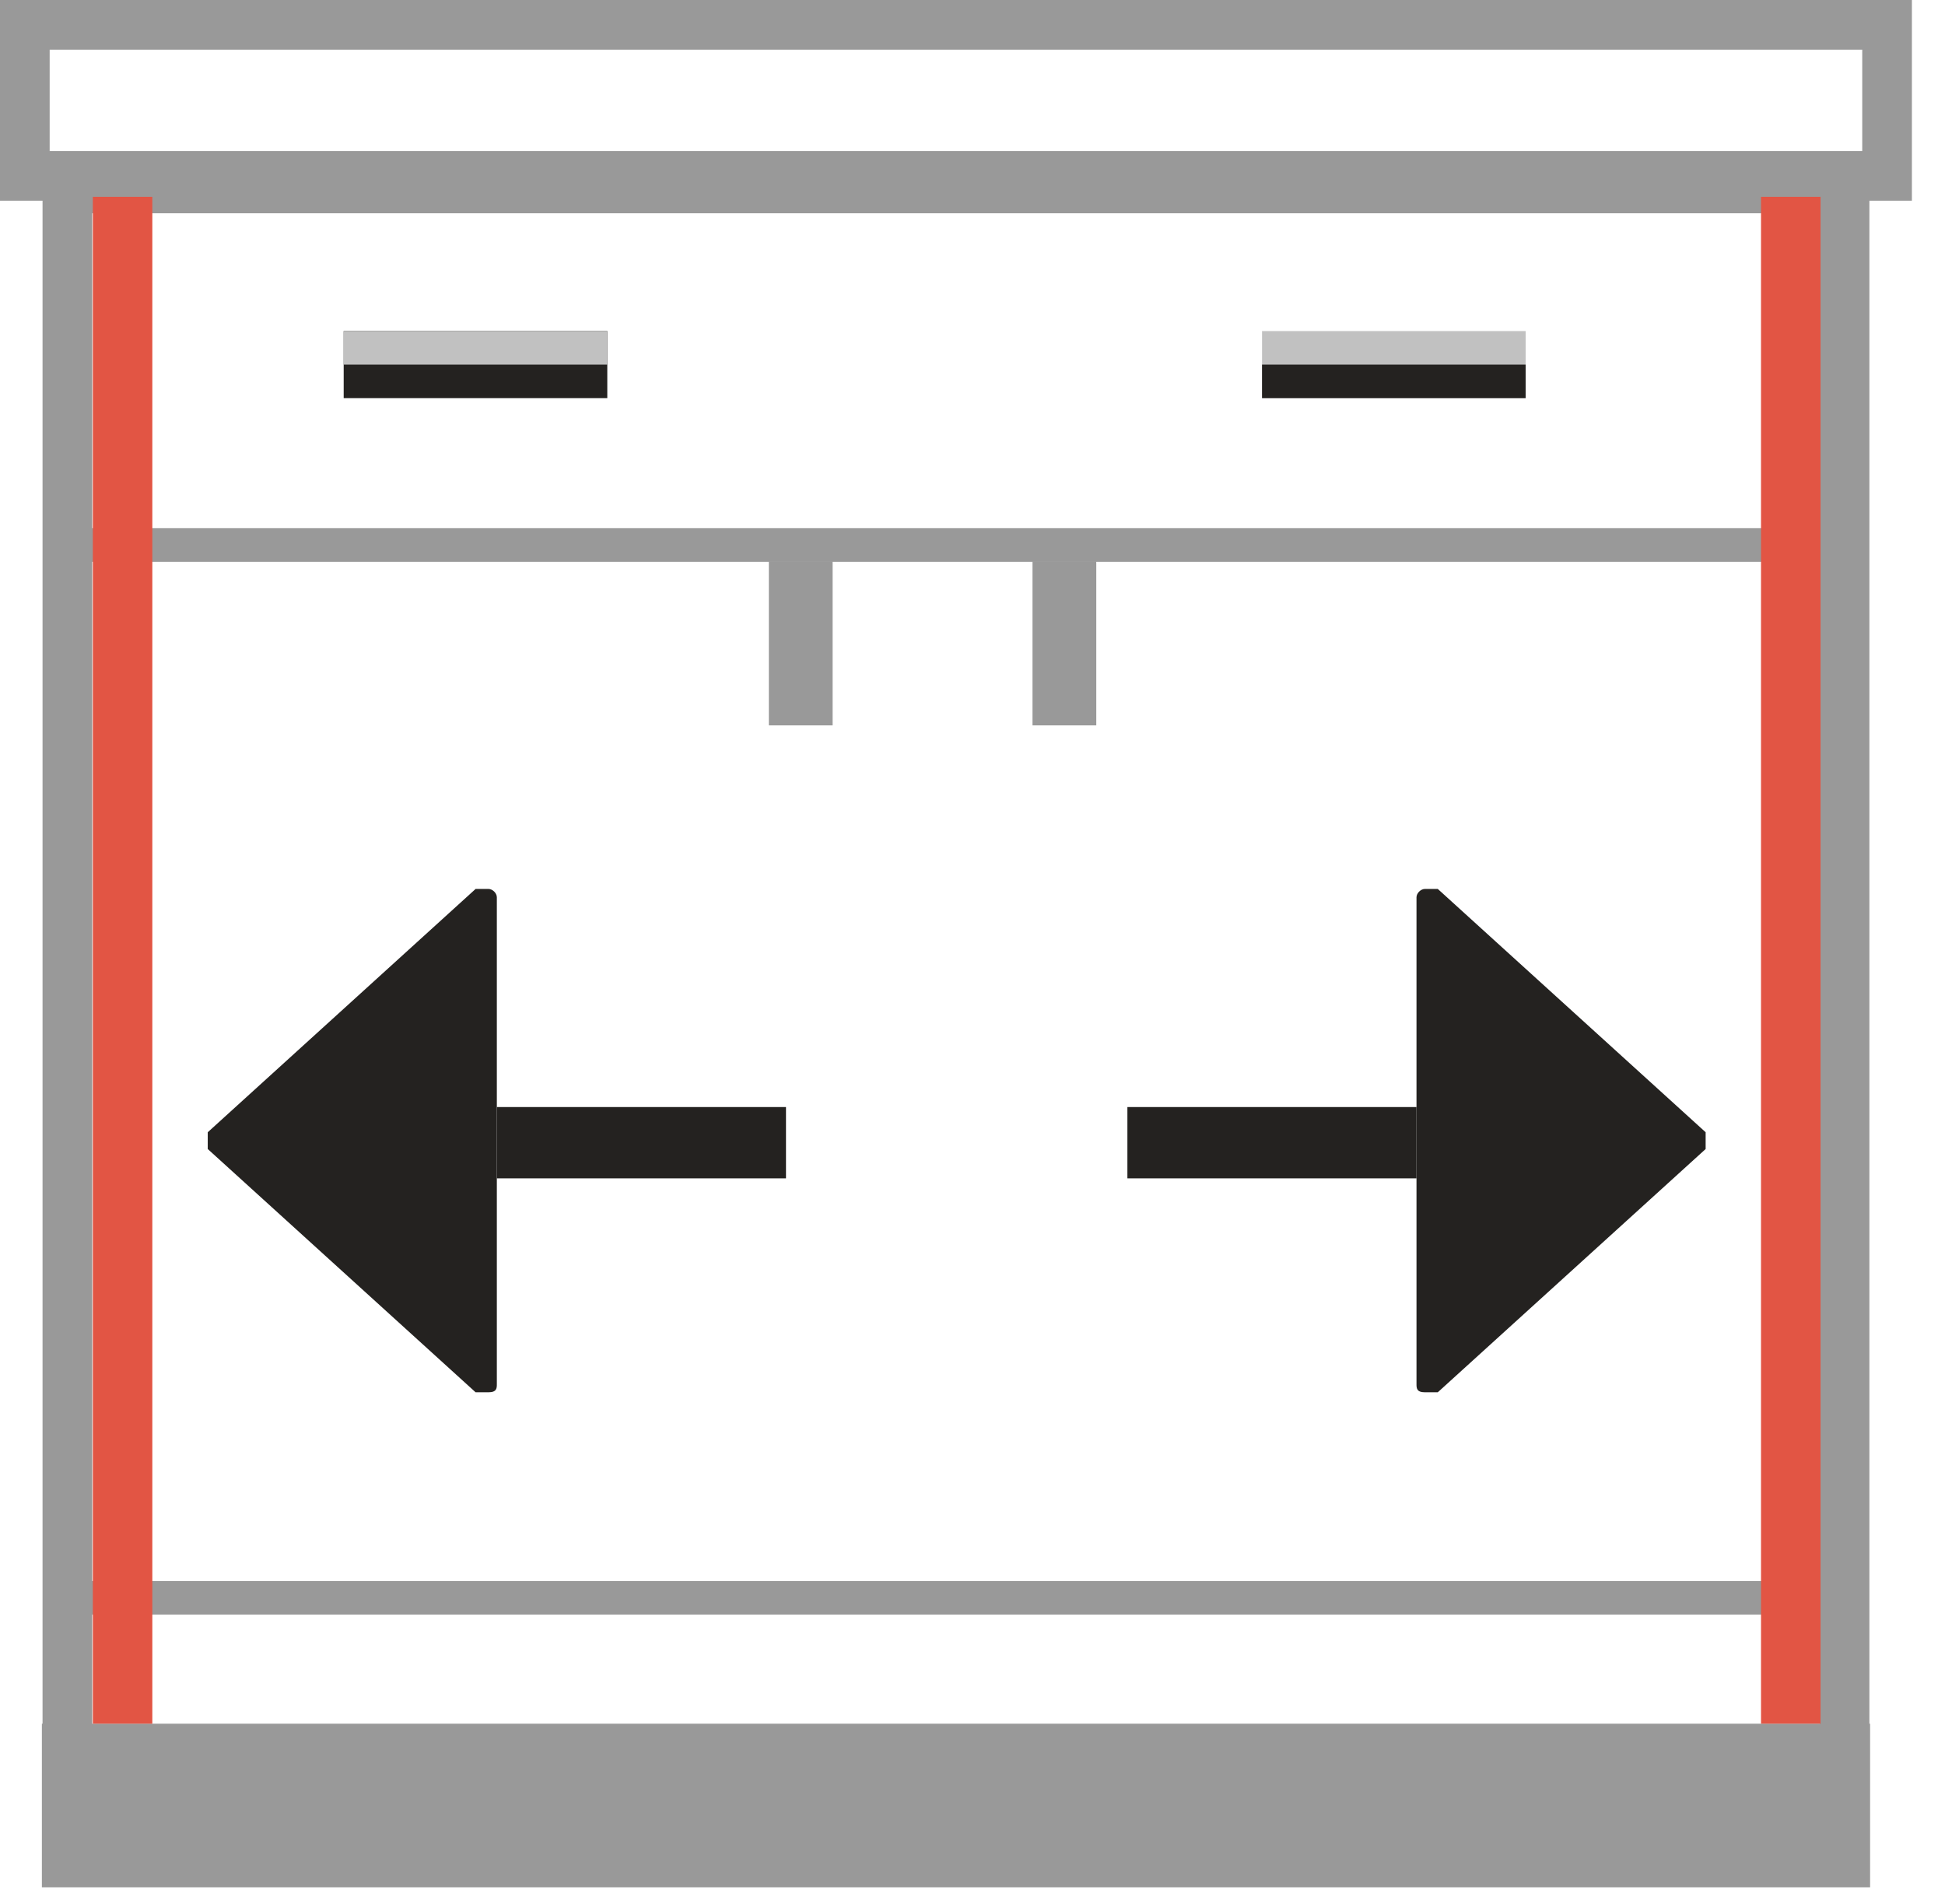
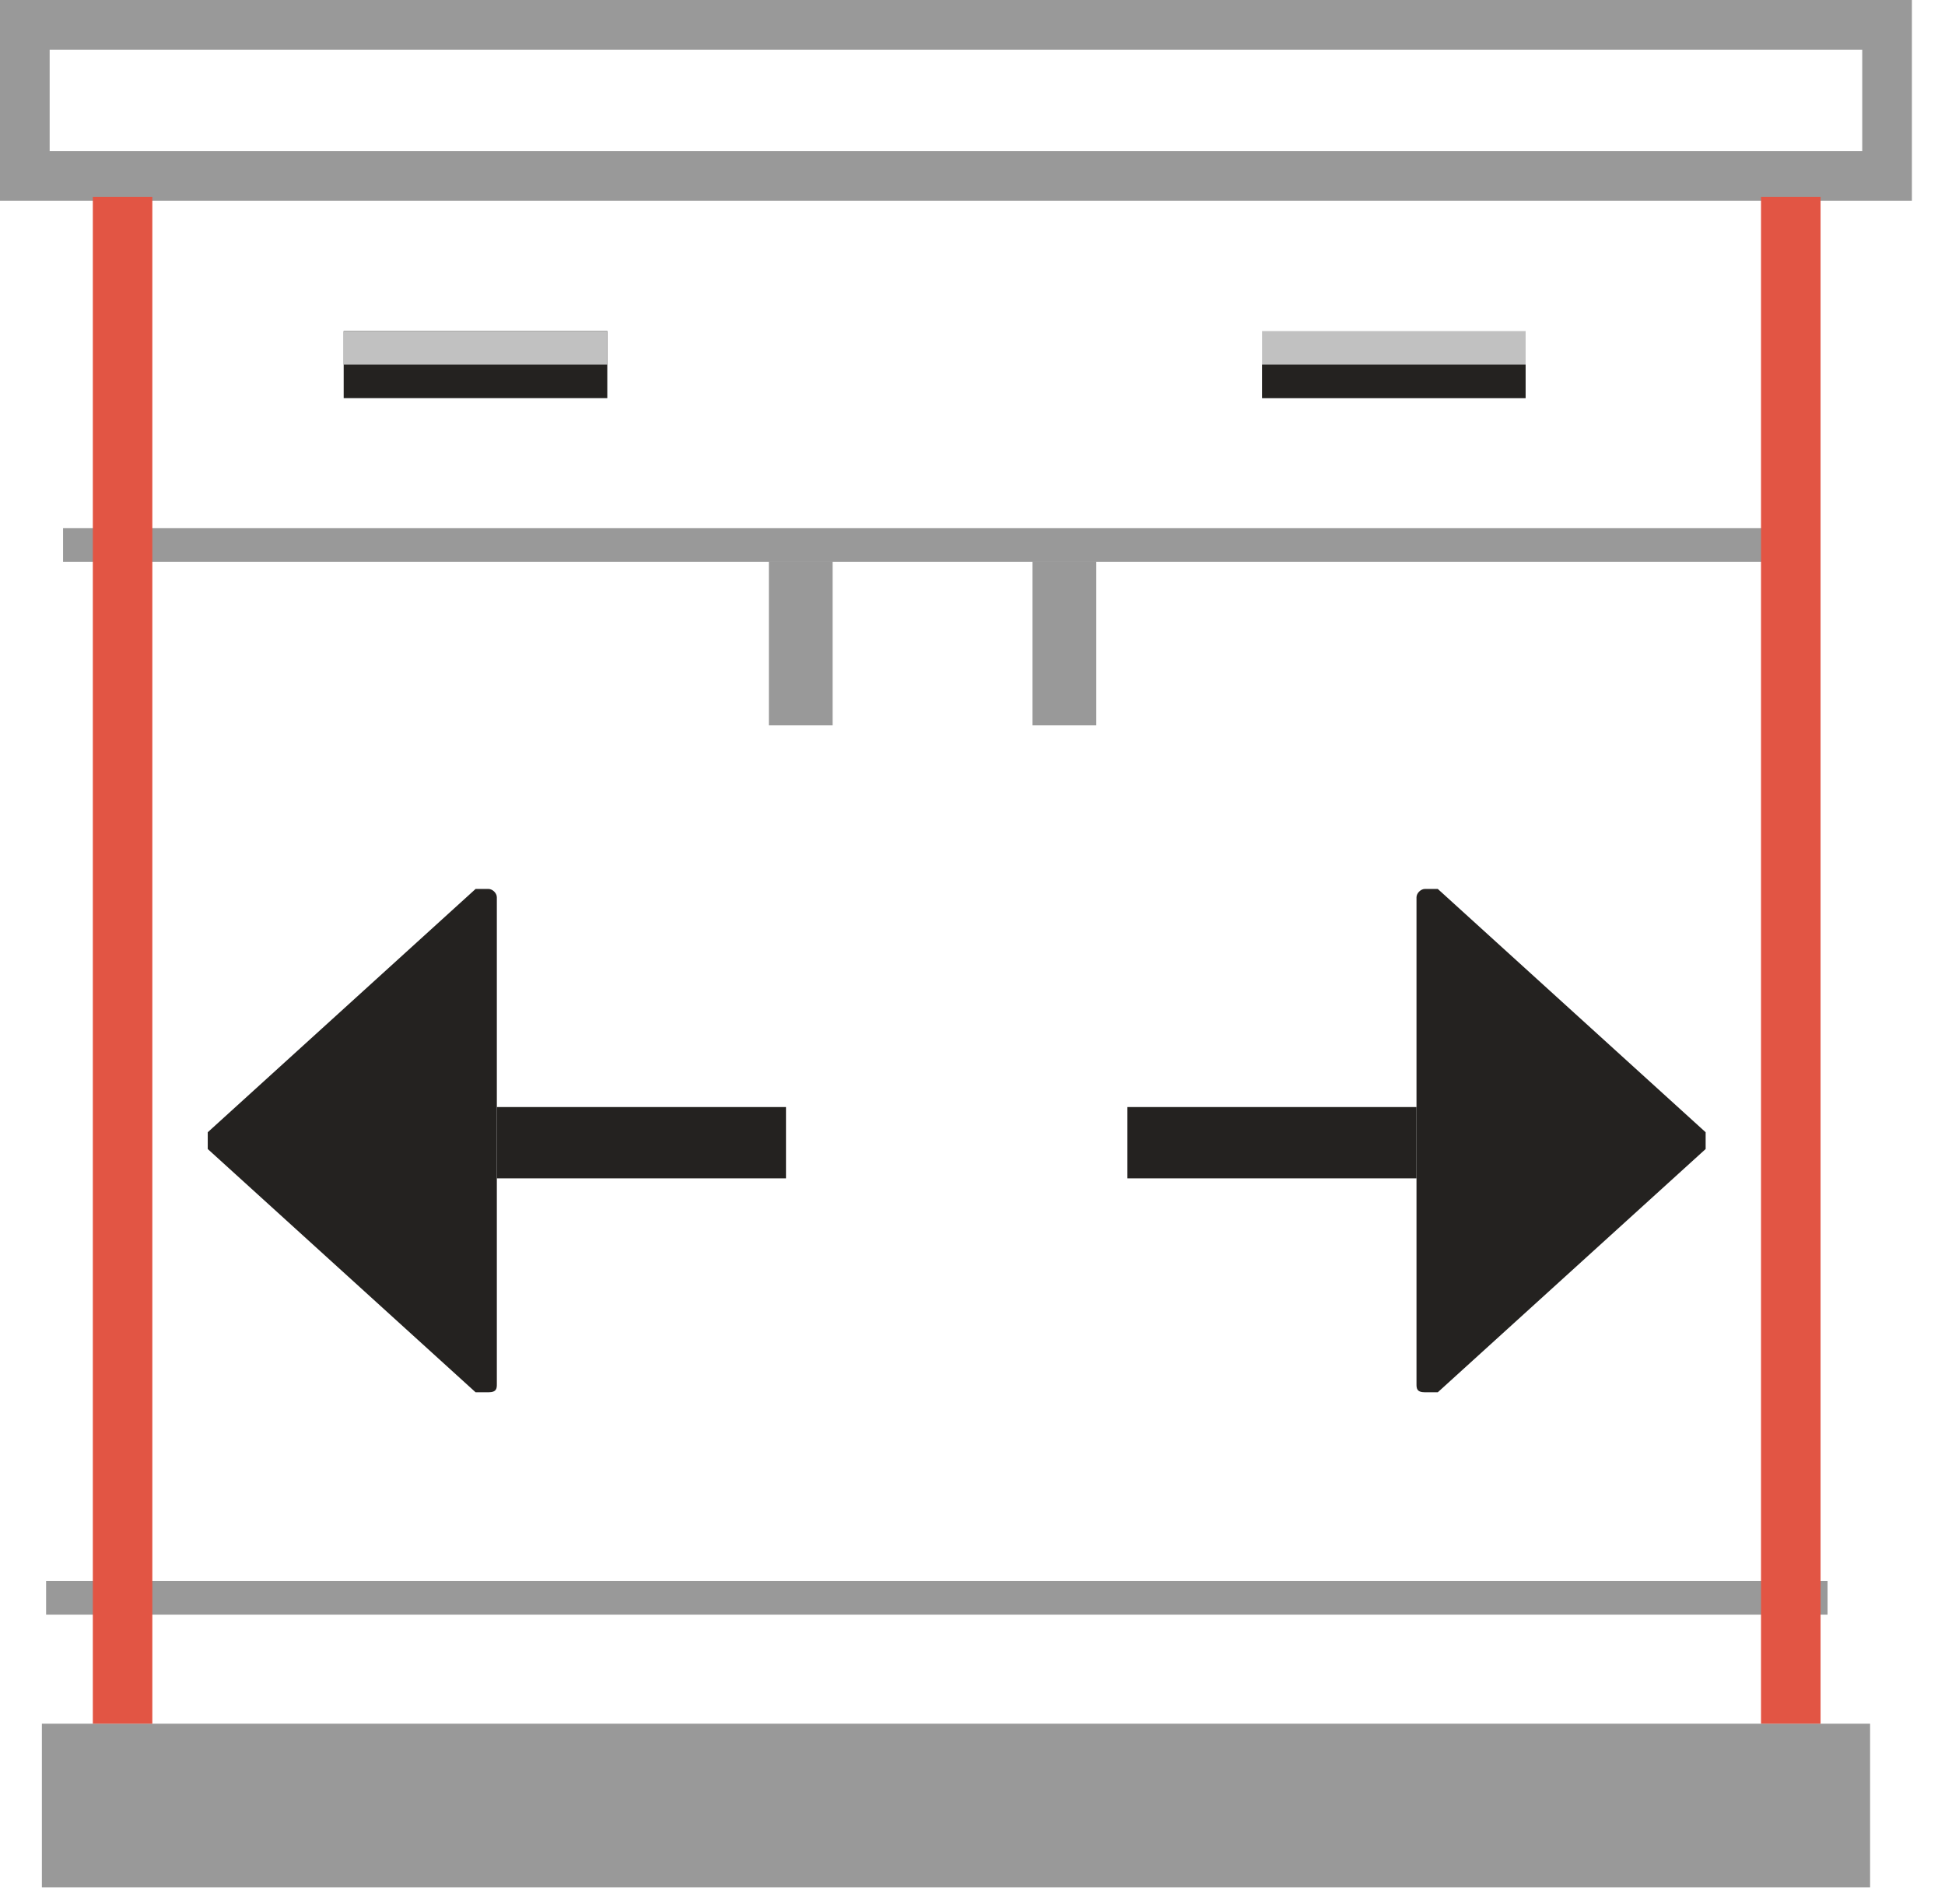
<svg xmlns="http://www.w3.org/2000/svg" width="47" height="46" viewBox="0 0 47 46" fill="none">
-   <path d="M44.573 4.553H1.628V44.789H44.573V4.553Z" stroke="#999999" stroke-width="1.2" />
  <path d="M45.6 0.6H0.6V4.249H45.6V0.6Z" stroke="#999999" stroke-width="1.2" />
  <path d="M45.19 41.647H1.012V45.6H45.19V41.647Z" fill="#999999" />
  <path d="M44.162 38.201H1.114V39.012H44.162V38.201Z" fill="#999999" />
  <path d="M43.955 12.762H1.524V13.573H43.955V12.762Z" fill="#999999" />
  <path d="M14.675 7.999H8.305V9.62H14.675V7.999Z" fill="#242220" />
  <path d="M14.675 7.999H8.305V8.809H14.675V7.999Z" fill="#C1C1C1" />
  <path d="M36.866 7.999H30.497V9.62H36.866V7.999Z" fill="#C1C1C1" />
  <path d="M36.866 8.809H30.497V9.62H36.866V8.809Z" fill="#242220" />
  <path d="M26.491 13.573H24.95V17.526H26.491V13.573Z" fill="#999999" />
  <path d="M20.12 13.573H18.579V17.526H20.12V13.573Z" fill="#999999" />
-   <path d="M34.435 33.64C34.229 33.64 34.229 33.539 34.229 33.438V21.681C34.229 21.58 34.332 21.478 34.435 21.478H34.743L41.216 27.357C41.216 27.458 41.216 27.762 41.216 27.762L34.743 33.64C34.743 33.64 34.538 33.64 34.435 33.64Z" fill="#242220" />
+   <path d="M34.435 33.64C34.229 33.64 34.229 33.539 34.229 33.438V21.681C34.229 21.58 34.332 21.478 34.435 21.478H34.743L41.216 27.357C41.216 27.458 41.216 27.762 41.216 27.762L34.743 33.64C34.743 33.64 34.538 33.64 34.435 33.64" fill="#242220" />
  <path d="M27.243 26.748H34.229V28.471H27.243V26.748Z" fill="#242220" />
  <path d="M42.554 4.755H43.993V41.647H42.554V4.755Z" fill="#E25544" />
  <path d="M11.801 33.64C12.006 33.64 12.006 33.539 12.006 33.438V21.681C12.006 21.58 11.904 21.478 11.801 21.478H11.493L5.02 27.357C5.02 27.458 5.02 27.762 5.02 27.762L11.493 33.64C11.493 33.64 11.698 33.64 11.801 33.64Z" fill="#242220" />
  <path d="M18.993 26.748H12.006V28.471H18.993V26.748Z" fill="#242220" />
  <path d="M3.681 4.755H2.243V41.647H3.681V4.755Z" fill="#E25544" />
</svg>